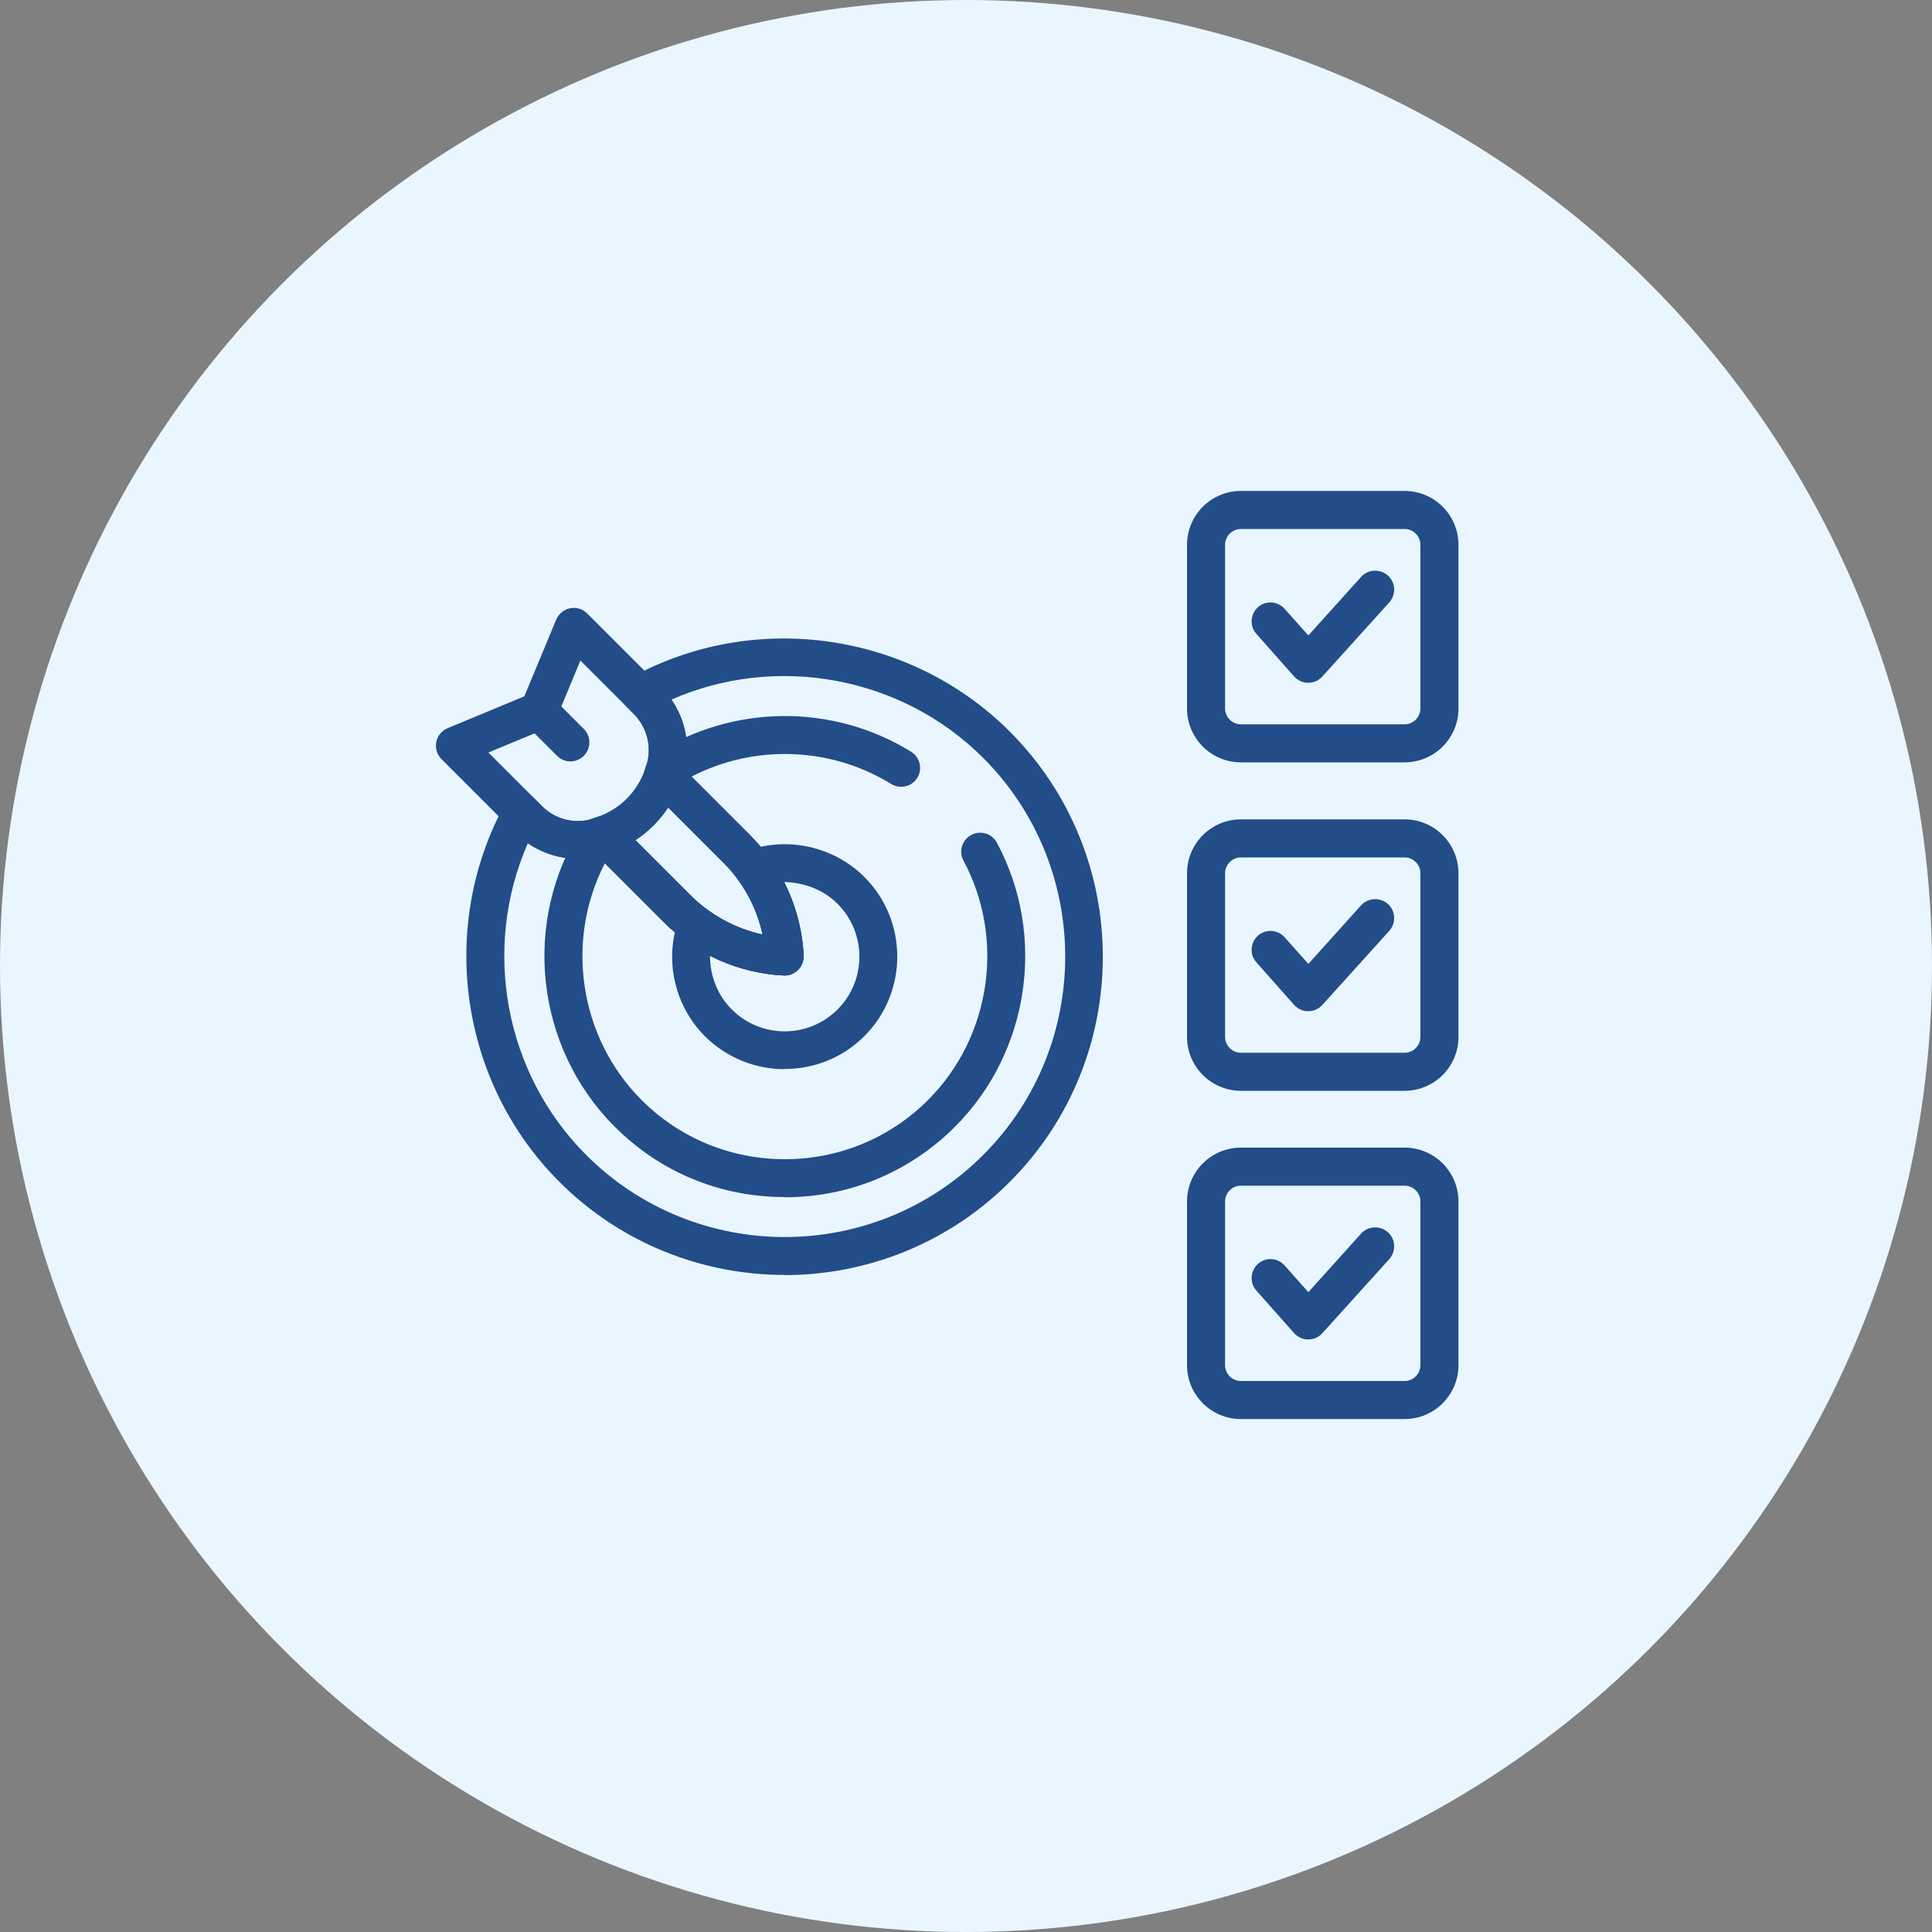
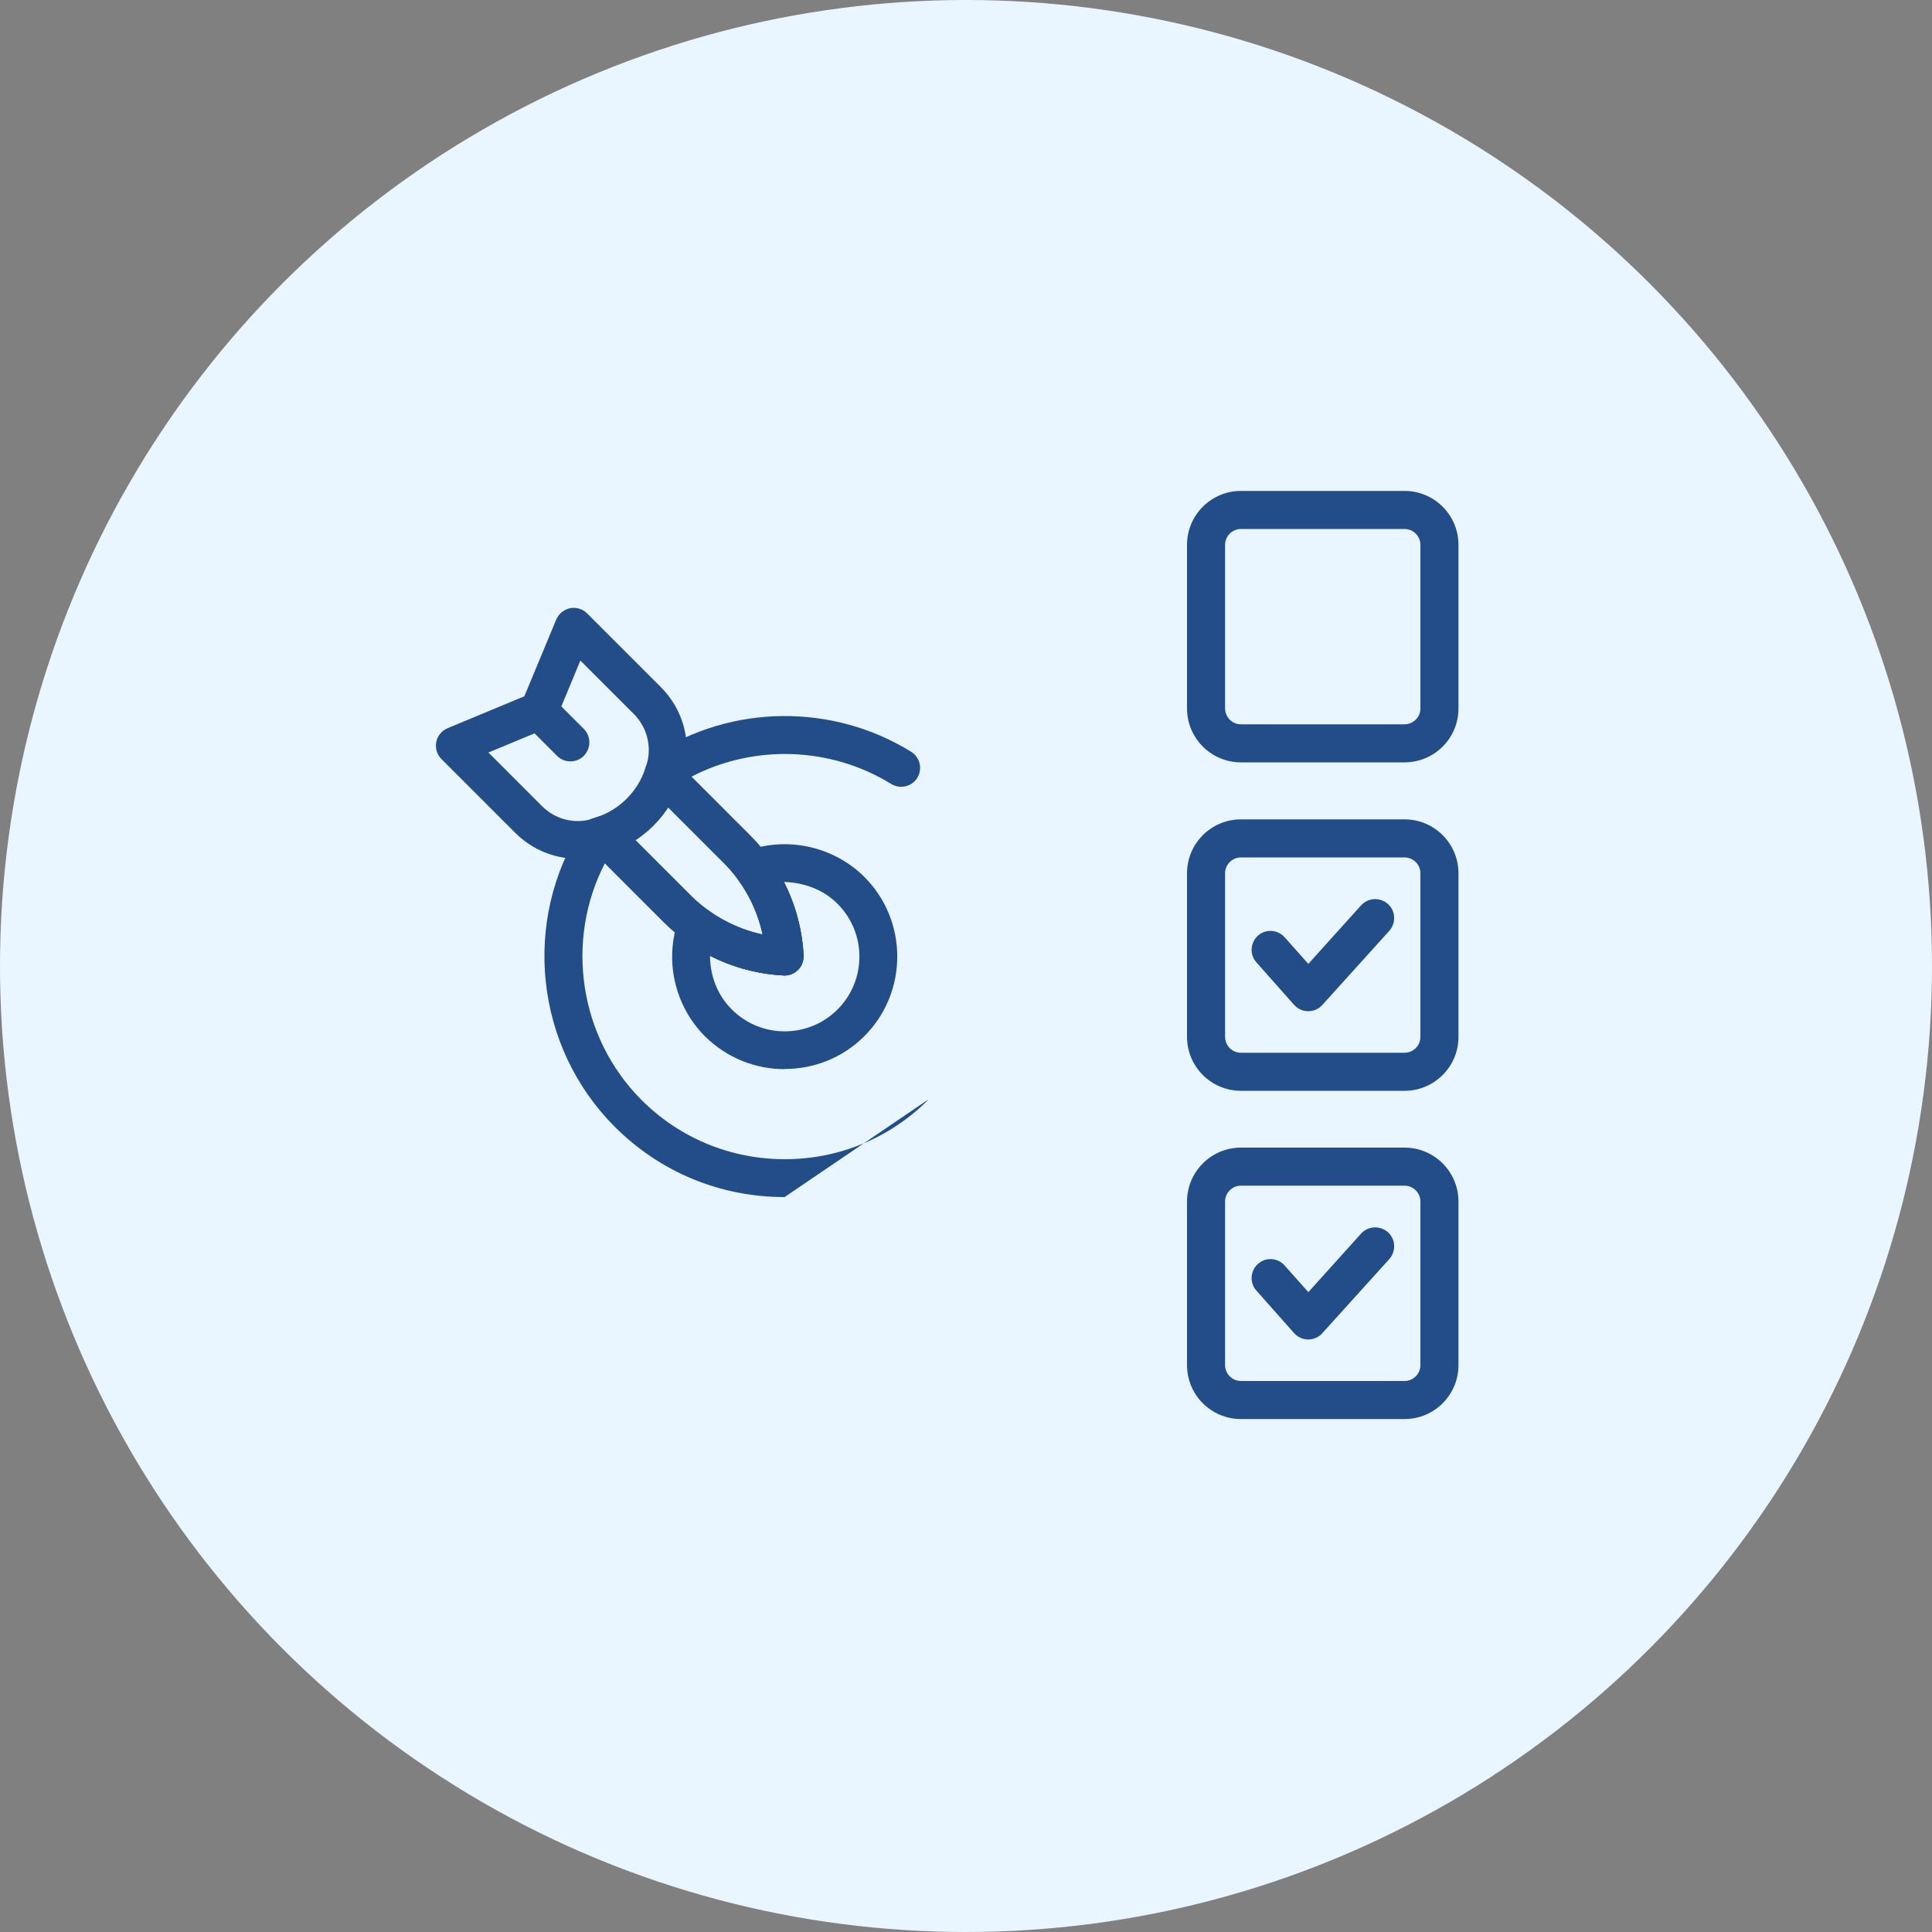
<svg xmlns="http://www.w3.org/2000/svg" id="Camada_1" viewBox="0 0 100 100">
  <rect x="0" y="0" width="100" height="100" fill="#808080" stroke="none" />
  <circle cx="50" cy="50" r="50" style="fill:#eaf6ff; stroke-width:0px;" />
  <path d="m31.23,44.2c-.41,0-.79-.26-.93-.66-.18-.51.1-1.07.61-1.25,1.17-.4,2.08-1.31,2.48-2.48.18-.51.74-.79,1.25-.61s.79.73.61,1.25c-.6,1.75-1.95,3.1-3.7,3.7-.11.04-.21.05-.32.05Z" style="fill:#224d88; stroke-width:0px;" />
  <path d="m40.61,55.34c-1.49,0-2.98-.57-4.12-1.7-1.58-1.58-2.12-3.96-1.36-6.07.1-.29.34-.52.63-.61.3-.09.62-.04.87.14.86.63,1.83,1.06,2.85,1.28-.22-1.02-.65-1.99-1.28-2.85-.18-.25-.24-.57-.14-.87.09-.3.32-.53.61-.63,2.11-.75,4.49-.21,6.07,1.36,2.27,2.27,2.27,5.97,0,8.24-1.14,1.14-2.63,1.7-4.12,1.7h-.01Zm-3.86-5.87c0,1.02.38,2.04,1.13,2.78,1.51,1.51,3.96,1.51,5.47,0,1.51-1.51,1.51-3.96,0-5.47-.74-.74-1.73-1.1-2.78-1.13.6,1.18.95,2.48,1.02,3.81,0,.28-.09.55-.29.74s-.47.31-.74.29c-1.33-.07-2.63-.42-3.81-1.02Z" style="fill:#224d88; stroke-width:0px;" />
  <path d="m40.61,50.49h-.05c-2.35-.12-4.55-1.1-6.21-2.76l-3.4-3.4c-1.53.36-3.15-.09-4.28-1.22l-3.82-3.82c-.23-.23-.33-.56-.27-.88s.28-.59.59-.72l3.97-1.65,1.65-3.97c.13-.3.39-.52.72-.59.32-.06.65.04.88.27l3.82,3.82c1.13,1.13,1.58,2.75,1.22,4.28l3.4,3.4c1.66,1.66,2.64,3.87,2.76,6.21,0,.28-.09.55-.29.74-.18.18-.43.29-.69.29Zm-9.38-8.25c.26,0,.51.1.69.29l3.81,3.81c1.03,1.03,2.33,1.73,3.74,2.04-.3-1.41-1-2.71-2.04-3.74l-3.81-3.81c-.28-.28-.36-.69-.22-1.05.38-.97.15-2.07-.58-2.81l-2.78-2.78-1.24,2.99c-.1.24-.29.43-.53.53l-2.99,1.24,2.78,2.78c.74.74,1.84.97,2.81.58.12-.05.24-.07.36-.07Zm-3.33-5.45h0,0Z" style="fill:#224d88; stroke-width:0px;" />
-   <path d="m40.61,61.96c-3.33,0-6.45-1.29-8.8-3.65-4.12-4.12-4.82-10.66-1.66-15.55.12-.19.31-.34.53-.4l.19-.06c.36-.14.78-.06,1.06.22l3.81,3.81c1.03,1.03,2.33,1.73,3.74,2.04-.3-1.41-1-2.71-2.04-3.74l-3.81-3.81c-.28-.28-.36-.69-.22-1.06,0,0,.05-.18.06-.18.07-.22.21-.41.41-.54,4.01-2.59,9.22-2.64,13.28-.13.46.29.6.89.32,1.35s-.89.6-1.35.32c-3.14-1.94-7.1-2.06-10.34-.38l3.05,3.05c1.66,1.66,2.64,3.87,2.76,6.21,0,.28-.09.55-.29.74-.2.2-.47.31-.74.29-2.35-.12-4.55-1.1-6.21-2.76l-3.05-3.05c-2.07,4-1.34,9.01,1.89,12.25,1.98,1.98,4.62,3.07,7.42,3.07s5.44-1.09,7.42-3.07c3.25-3.25,4-8.34,1.83-12.38-.26-.48-.08-1.07.4-1.33.48-.26,1.07-.08,1.33.4,2.58,4.8,1.69,10.84-2.17,14.7-2.35,2.35-5.48,3.65-8.8,3.65h-.02Z" style="fill:#224d88; stroke-width:0px;" />
-   <path d="m40.61,65.99c-4.22,0-8.45-1.61-11.66-4.82-5.15-5.15-6.3-13.2-2.8-19.58.15-.27.42-.46.72-.5.3-.05.61.06.83.28l.36.36c.74.74,1.84.97,2.81.58.36-.14.78-.06,1.05.22l3.81,3.81c1.03,1.03,2.33,1.73,3.74,2.04-.3-1.41-1-2.71-2.04-3.74l-3.81-3.81c-.28-.28-.36-.69-.22-1.05.38-.97.15-2.07-.58-2.81l-.36-.36c-.22-.22-.32-.53-.28-.83.04-.31.23-.57.5-.72,6.38-3.5,14.43-2.35,19.58,2.8,6.43,6.43,6.43,16.89,0,23.32-3.21,3.21-7.44,4.82-11.66,4.82h0Zm-13.29-22.34c-2.38,5.42-1.22,11.89,3.02,16.13,5.66,5.66,14.88,5.67,20.55,0,5.66-5.66,5.66-14.88,0-20.55-4.24-4.24-10.72-5.4-16.13-3.02.73,1.06.98,2.38.68,3.63l3.4,3.4c1.66,1.66,2.64,3.87,2.76,6.21,0,.28-.09.55-.29.74-.2.2-.47.31-.74.29-2.35-.12-4.55-1.1-6.21-2.76l-3.4-3.4c-1.26.3-2.58.05-3.63-.68h0Z" style="fill:#224d88; stroke-width:0px;" />
+   <path d="m40.61,61.96c-3.33,0-6.45-1.29-8.8-3.65-4.12-4.12-4.82-10.66-1.66-15.55.12-.19.31-.34.53-.4l.19-.06c.36-.14.78-.06,1.06.22l3.81,3.81c1.03,1.03,2.33,1.73,3.74,2.04-.3-1.41-1-2.71-2.04-3.74l-3.81-3.81c-.28-.28-.36-.69-.22-1.06,0,0,.05-.18.06-.18.07-.22.21-.41.41-.54,4.01-2.59,9.22-2.64,13.28-.13.46.29.6.89.32,1.35s-.89.6-1.35.32c-3.14-1.94-7.1-2.06-10.34-.38l3.05,3.05c1.66,1.66,2.64,3.87,2.76,6.21,0,.28-.09.55-.29.74-.2.2-.47.31-.74.29-2.35-.12-4.55-1.1-6.21-2.76l-3.05-3.05c-2.07,4-1.34,9.01,1.89,12.25,1.98,1.98,4.62,3.07,7.42,3.07s5.44-1.09,7.42-3.07h-.02Z" style="fill:#224d88; stroke-width:0px;" />
  <path d="m29.52,39.41c-.25,0-.5-.1-.69-.29l-1.63-1.63c-.38-.38-.38-1,0-1.39s1-.38,1.39,0l1.63,1.63c.38.38.38,1,0,1.39-.19.19-.44.29-.69.29h-.01Z" style="fill:#224d88; stroke-width:0px;" />
  <path d="m72.7,39.46h-8.47c-1.54,0-2.79-1.25-2.79-2.79v-8.47c0-1.54,1.25-2.79,2.79-2.79h8.47c1.54,0,2.79,1.25,2.79,2.79v8.47c0,1.54-1.25,2.79-2.79,2.79Zm-8.47-12.08c-.45,0-.82.37-.82.82v8.47c0,.45.37.82.82.82h8.47c.45,0,.82-.37.82-.82v-8.47c0-.45-.37-.82-.82-.82h-8.47Z" style="fill:#224d88; stroke-width:0px;" />
-   <path d="m67.71,35.34h0c-.28,0-.54-.12-.73-.33l-1.95-2.2c-.36-.4-.32-1.02.08-1.38s1.02-.32,1.38.08l1.23,1.38,2.73-3.03c.36-.4.98-.43,1.39-.07.4.36.43.98.07,1.39l-3.47,3.84c-.19.21-.45.32-.73.32Z" style="fill:#224d88; stroke-width:0px;" />
  <path d="m72.7,56.46h-8.47c-1.54,0-2.79-1.25-2.79-2.79v-8.47c0-1.54,1.25-2.79,2.79-2.79h8.47c1.54,0,2.79,1.25,2.79,2.79v8.47c0,1.54-1.25,2.79-2.79,2.79Zm-8.47-12.08c-.45,0-.82.37-.82.82v8.47c0,.45.37.82.82.82h8.47c.45,0,.82-.37.82-.82v-8.47c0-.45-.37-.82-.82-.82h-8.47Z" style="fill:#224d88; stroke-width:0px;" />
  <path d="m67.71,52.34h0c-.28,0-.54-.12-.73-.33l-1.95-2.2c-.36-.4-.32-1.02.08-1.38s1.02-.32,1.38.08l1.23,1.38,2.73-3.03c.36-.4.98-.43,1.39-.07.4.36.43.98.07,1.39l-3.47,3.84c-.19.21-.45.32-.73.32Z" style="fill:#224d88; stroke-width:0px;" />
  <path d="m72.7,73.45h-8.47c-1.54,0-2.79-1.25-2.79-2.79v-8.47c0-1.54,1.25-2.79,2.79-2.79h8.47c1.54,0,2.79,1.25,2.79,2.79v8.47c0,1.54-1.25,2.79-2.79,2.79Zm-8.47-12.08c-.45,0-.82.37-.82.82v8.47c0,.45.37.82.82.82h8.47c.45,0,.82-.37.82-.82v-8.47c0-.45-.37-.82-.82-.82h-8.47Z" style="fill:#224d88; stroke-width:0px;" />
  <path d="m67.71,69.33h0c-.28,0-.54-.12-.73-.33l-1.95-2.2c-.36-.4-.32-1.02.08-1.38s1.02-.33,1.38.08l1.23,1.38,2.73-3.03c.36-.4.98-.43,1.39-.07.4.36.43.98.07,1.39l-3.47,3.84c-.19.21-.45.32-.73.32Z" style="fill:#224d88; stroke-width:0px;" />
</svg>